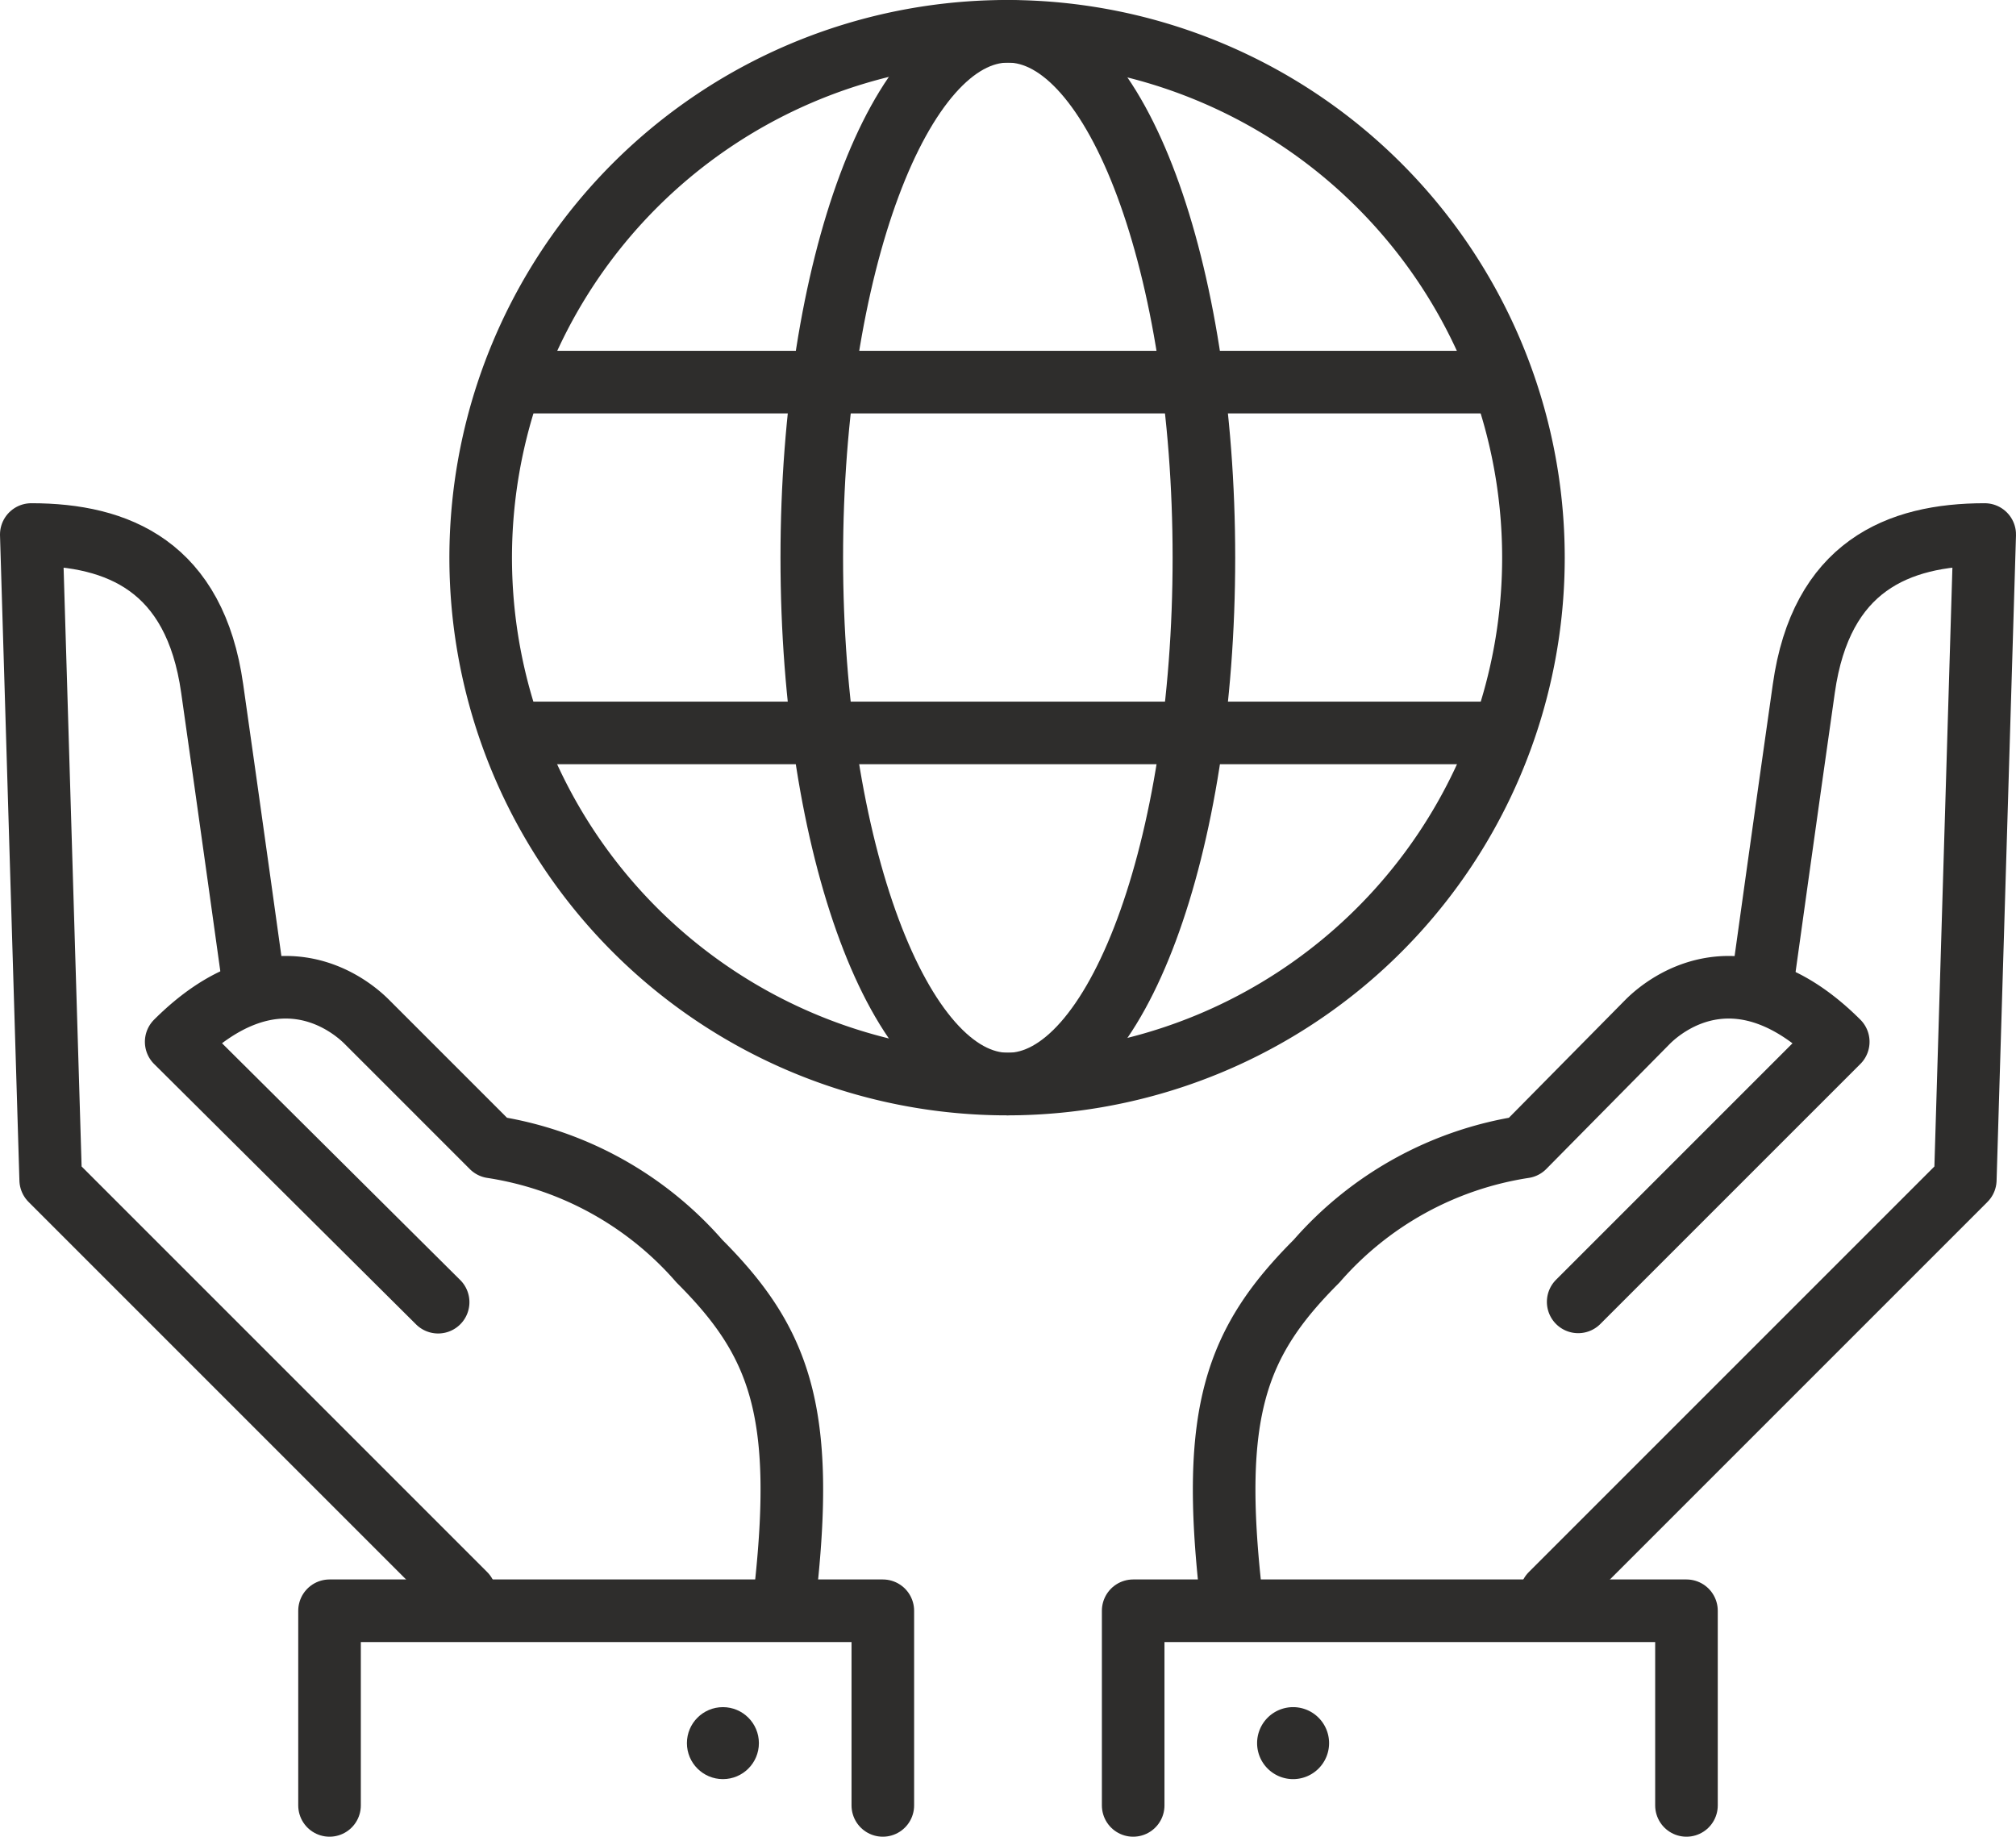
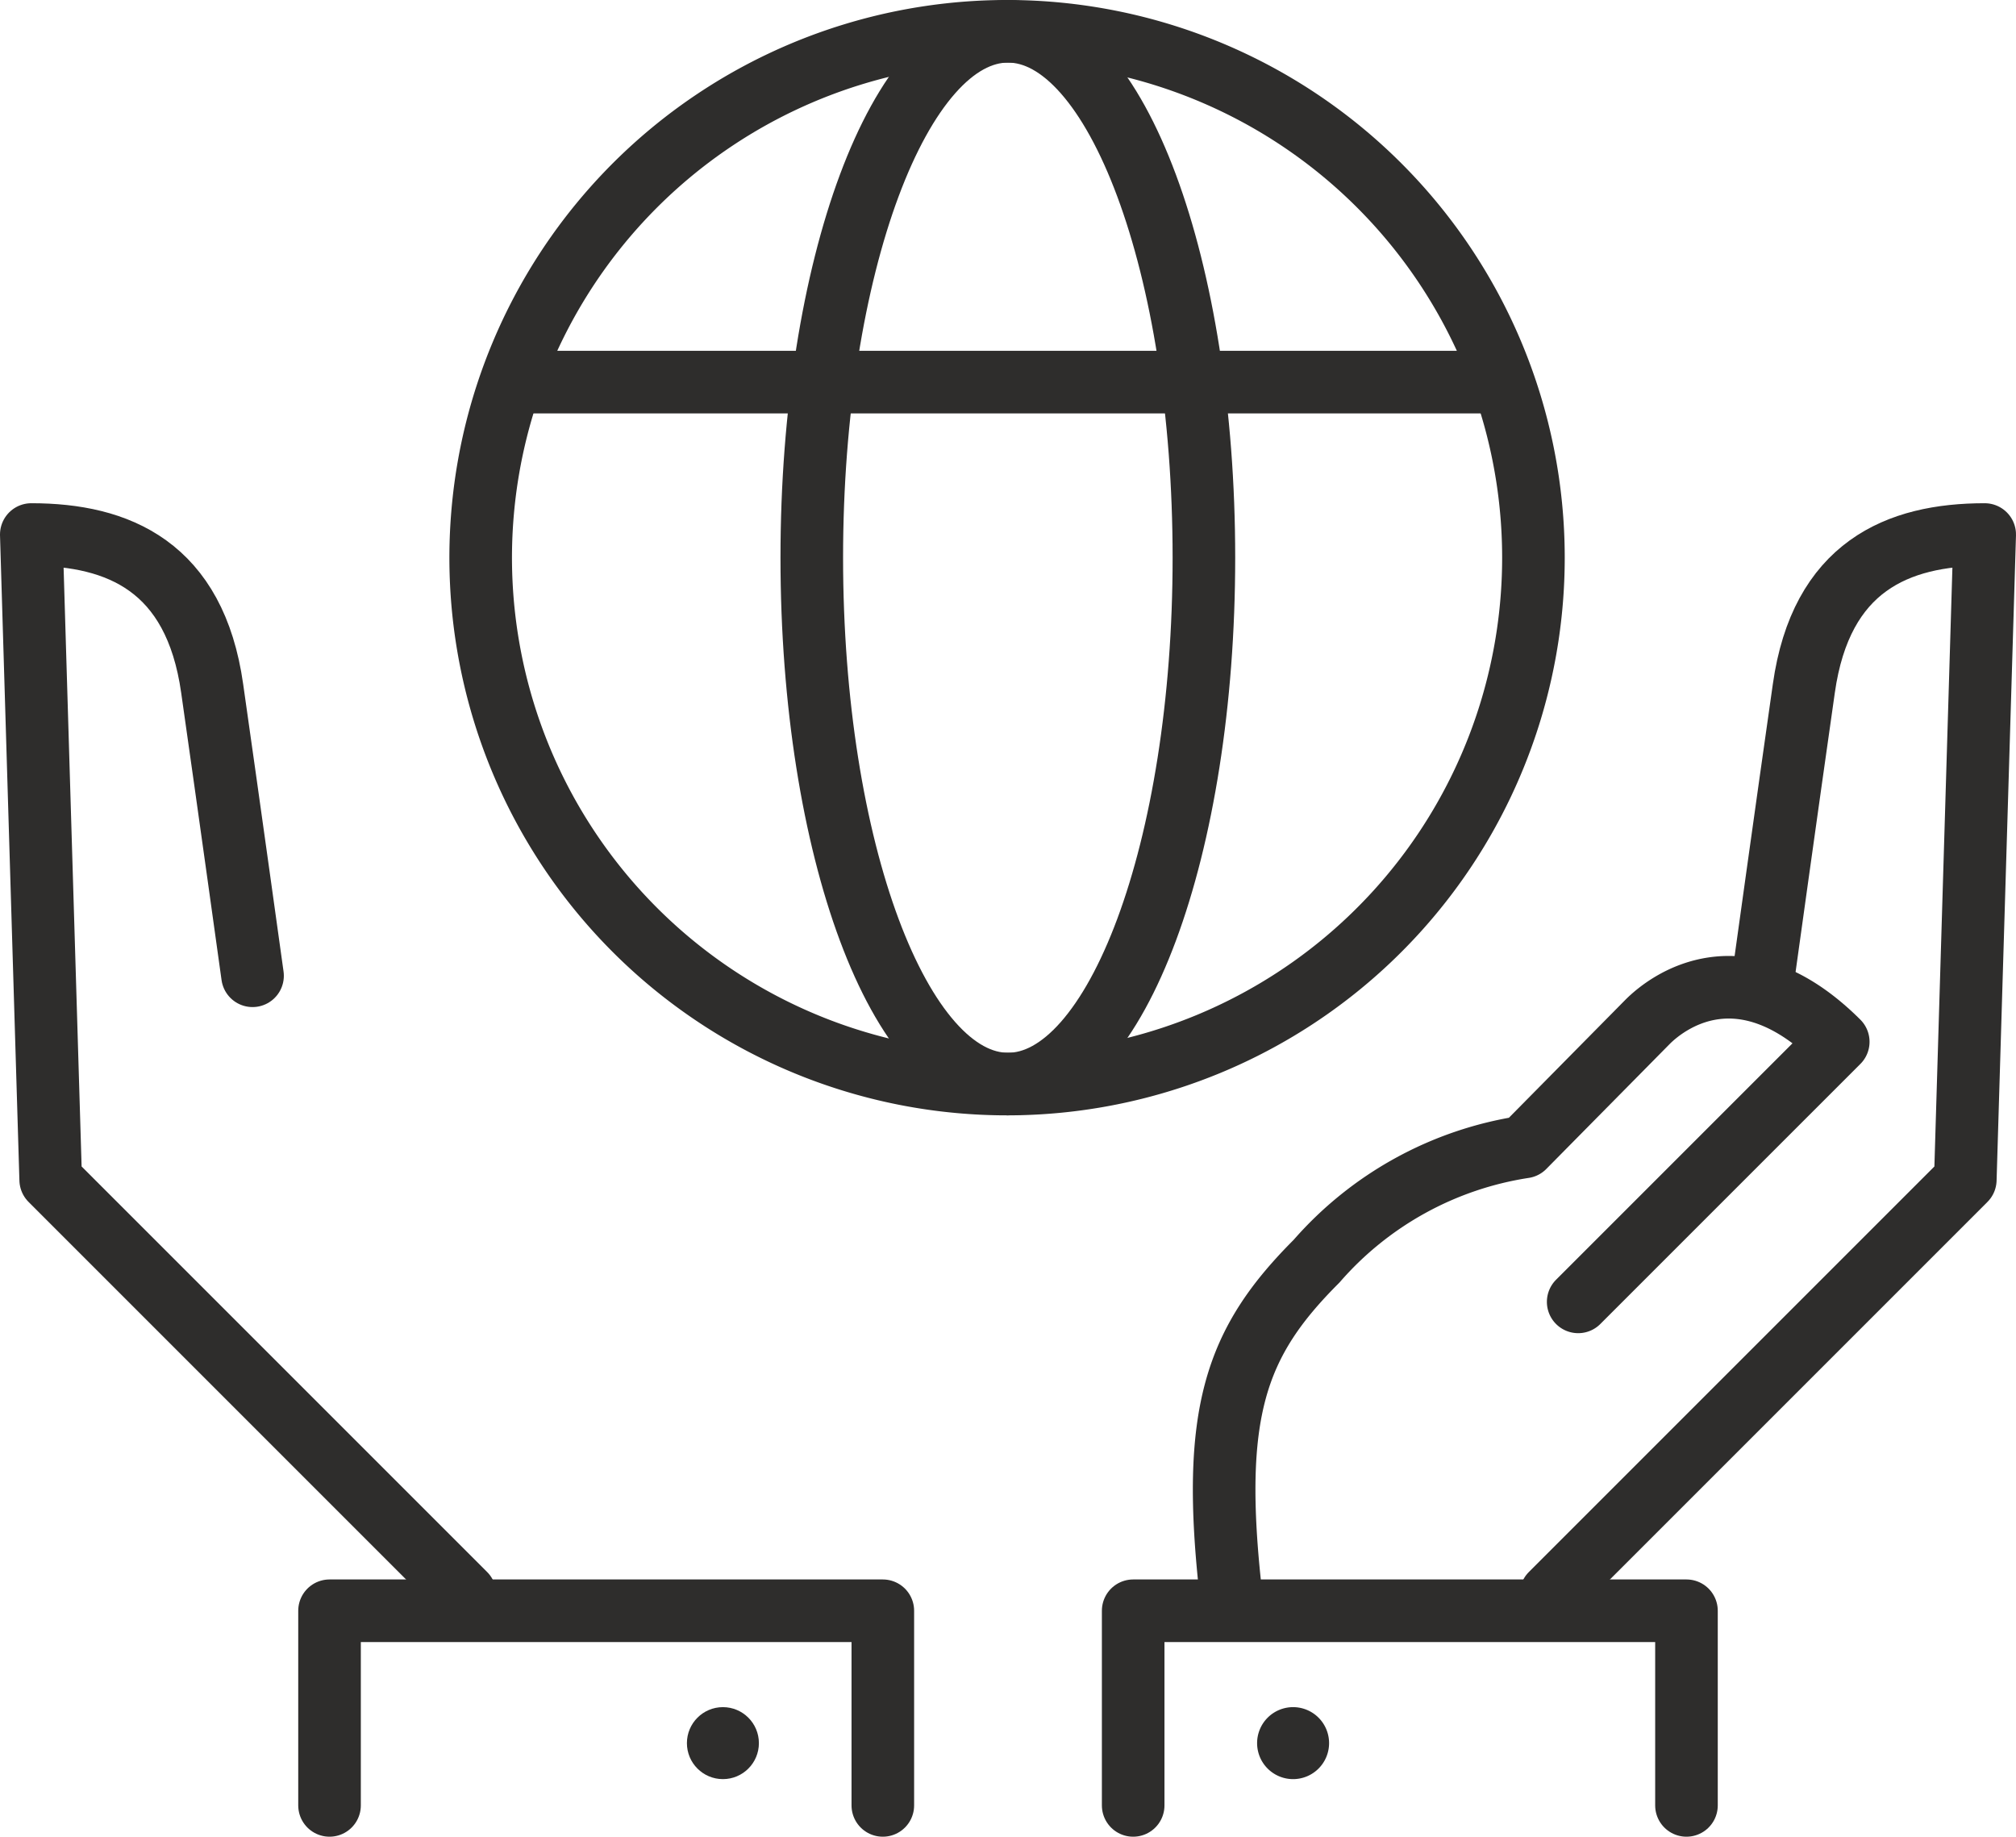
<svg xmlns="http://www.w3.org/2000/svg" viewBox="0 0 64.42 58.69">
  <defs>
    <style>.cls-1,.cls-3{fill:none;stroke:#2e2d2c;stroke-width:2px;}.cls-1{stroke-linecap:round;stroke-linejoin:round;}.cls-2{fill:#2e2d2c;}.cls-3{stroke-miterlimit:10;}</style>
  </defs>
  <g id="Layer_2" data-name="Layer 2">
    <g id="Layer_1-2" data-name="Layer 1">
      <path class="cls-1" d="M8.07,31.18S7.31,25.71,6.78,22c-.55-3.9-3-4.92-5.78-4.92L1.62,37.7,14.86,50.94" />
-       <path class="cls-1" d="M25.08,51c.67-5.88-.15-8.12-2.73-10.7a11,11,0,0,0-6.63-3.65l-4-4c-.63-.63-3-2.44-6.09.64L14,41.61" />
      <polyline class="cls-1" points="28.21 57.69 28.21 51.47 10.53 51.47 10.53 57.69" />
      <circle class="cls-2" cx="23.1" cy="55.7" r="1.15" />
      <path class="cls-1" d="M56.35,31.18s.76-5.47,1.29-9.18c.55-3.9,3-4.92,5.78-4.92L62.8,37.7,49.56,50.94" />
      <path class="cls-1" d="M39.34,51c-.67-5.88.15-8.12,2.73-10.7a11,11,0,0,1,6.63-3.65l3.95-4c.63-.63,3-2.44,6.09.64l-8.31,8.31" />
      <polyline class="cls-1" points="36.21 57.69 36.21 51.47 53.89 51.47 53.89 57.69" />
      <path class="cls-2" d="M40.17,55.7a1.15,1.15,0,1,0,1.15-1.15A1.15,1.15,0,0,0,40.17,55.7Z" />
      <path class="cls-3" d="M49,17.82A16.82,16.82,0,1,1,32.21,1,16.82,16.82,0,0,1,49,17.82Z" />
      <path class="cls-3" d="M38.47,17.82c0,9.29-2.8,16.82-6.26,16.82s-6.27-7.53-6.27-16.82S28.75,1,32.21,1,38.47,8.53,38.47,17.82Z" />
-       <line class="cls-3" x1="16.4" y1="23.42" x2="48.02" y2="23.42" />
      <line class="cls-3" x1="16.4" y1="12.21" x2="48.02" y2="12.21" />
    </g>
  </g>
</svg>